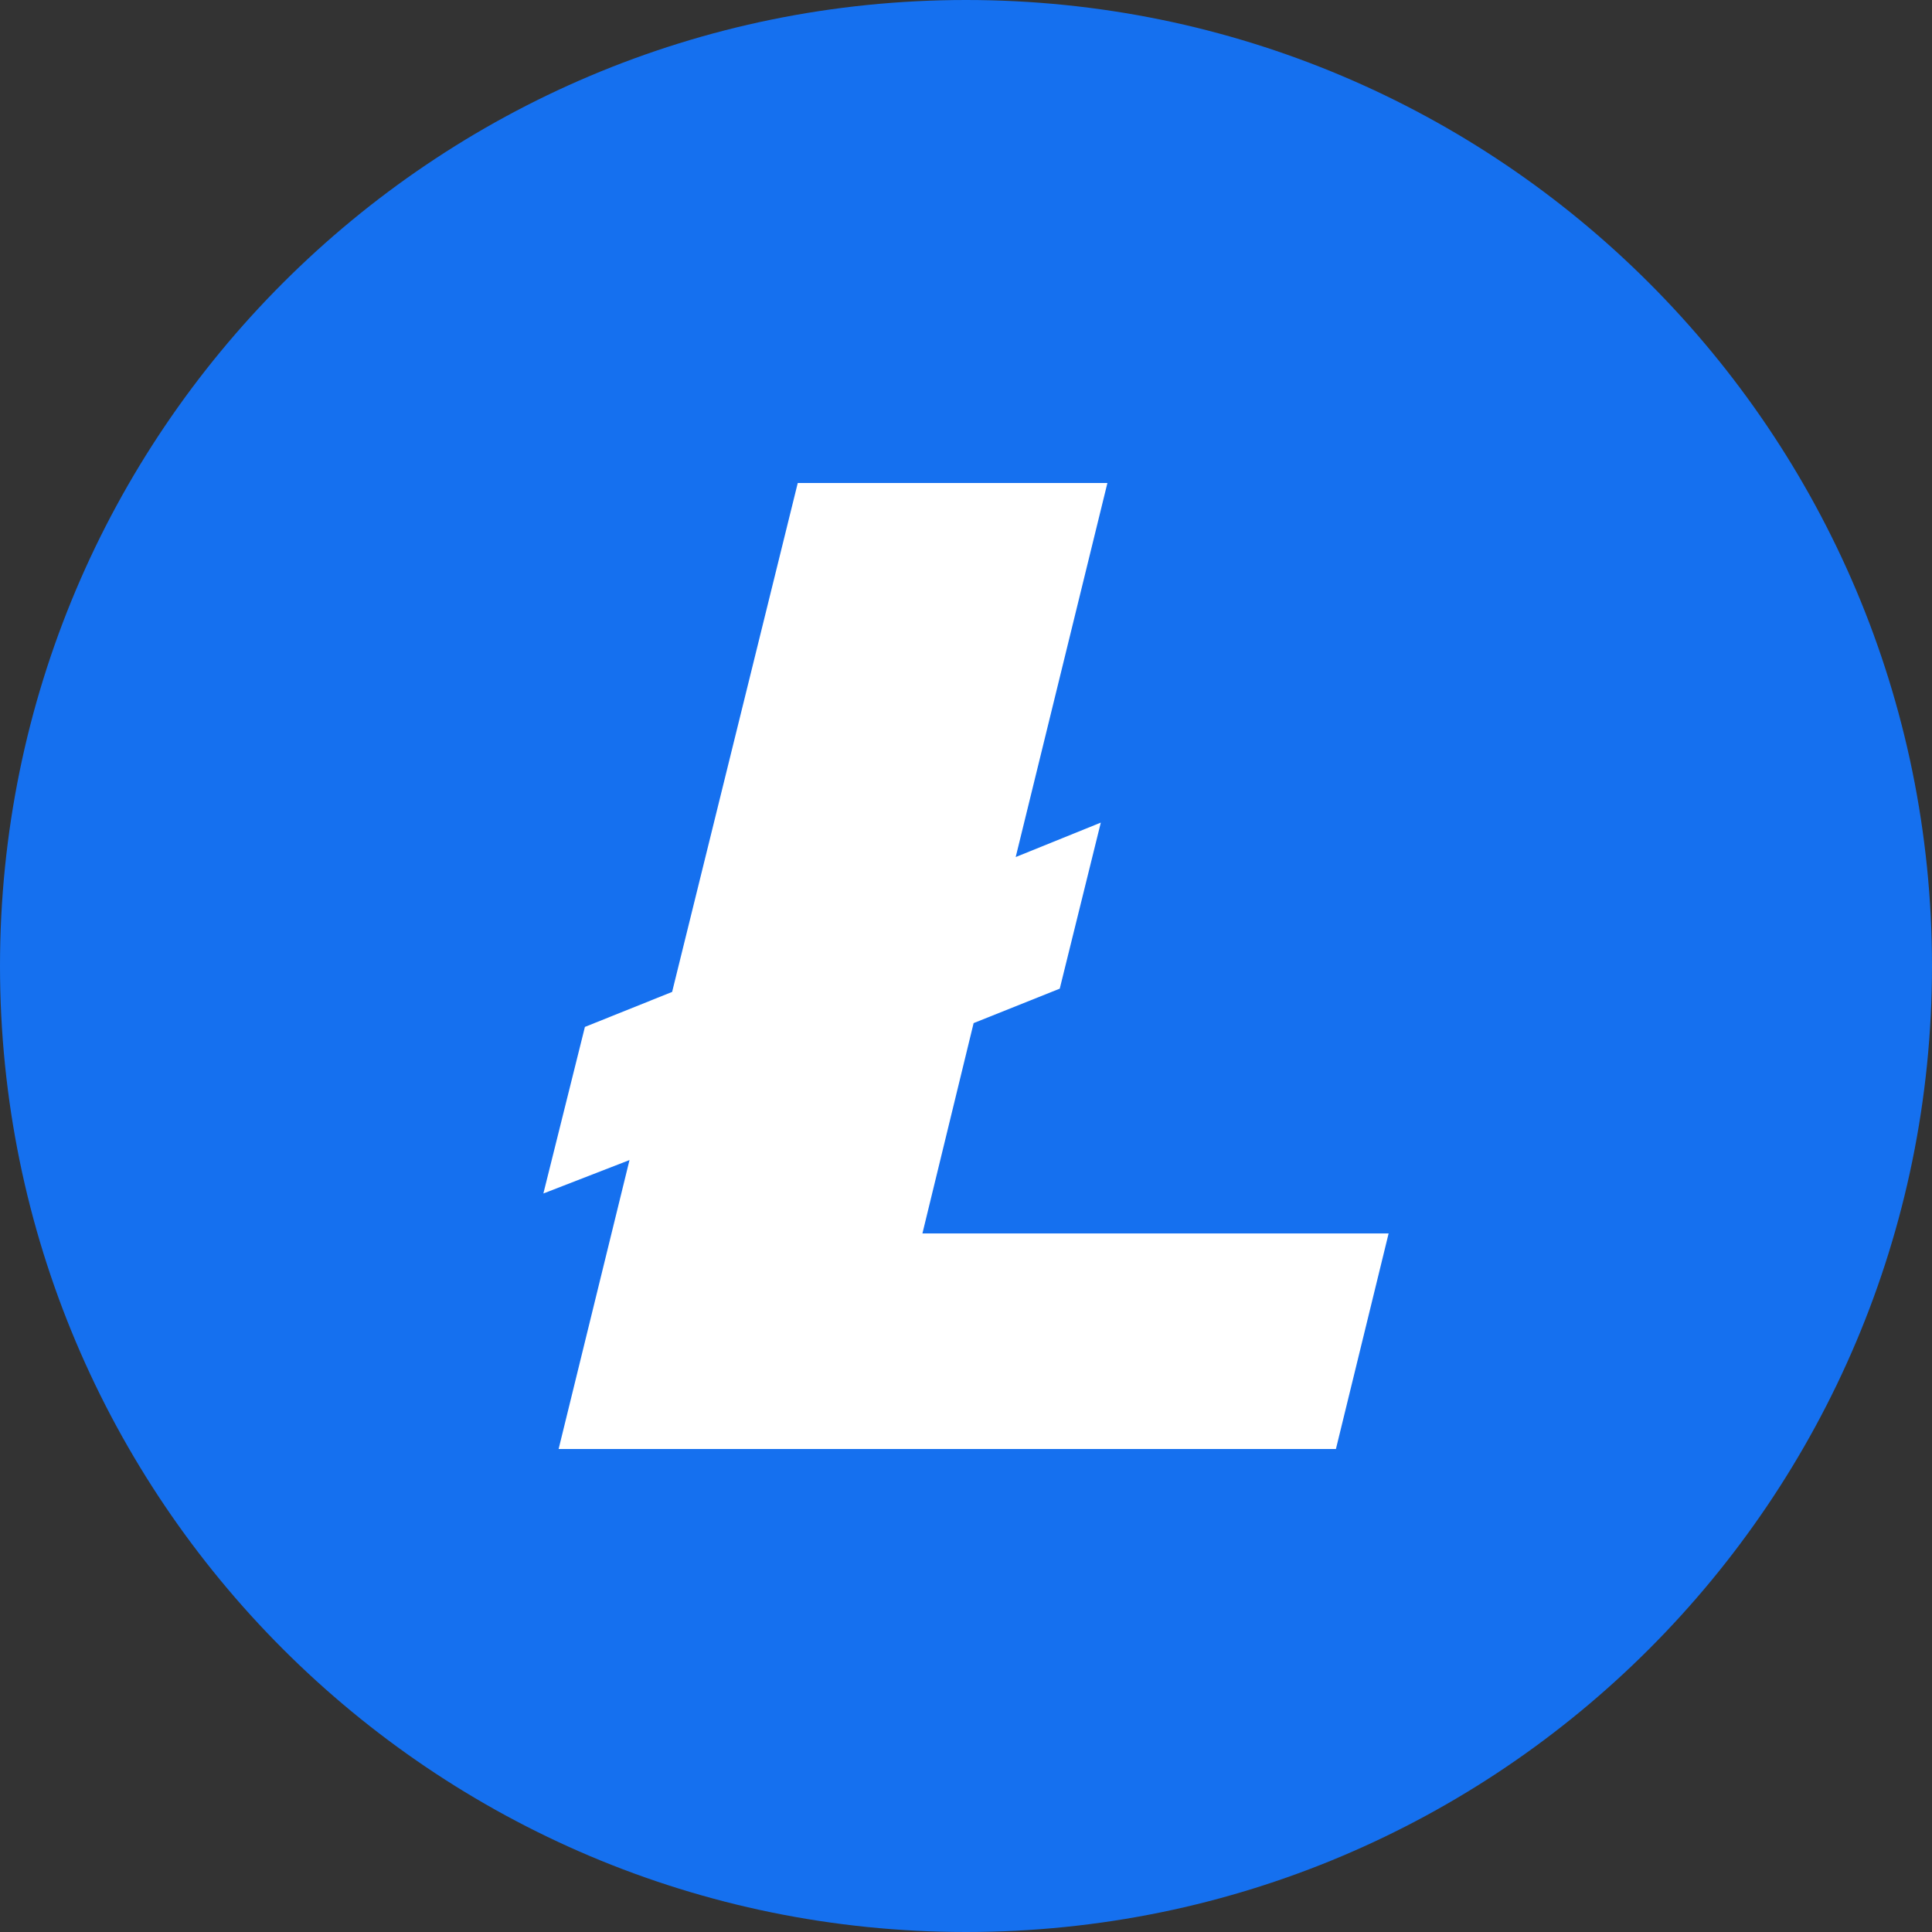
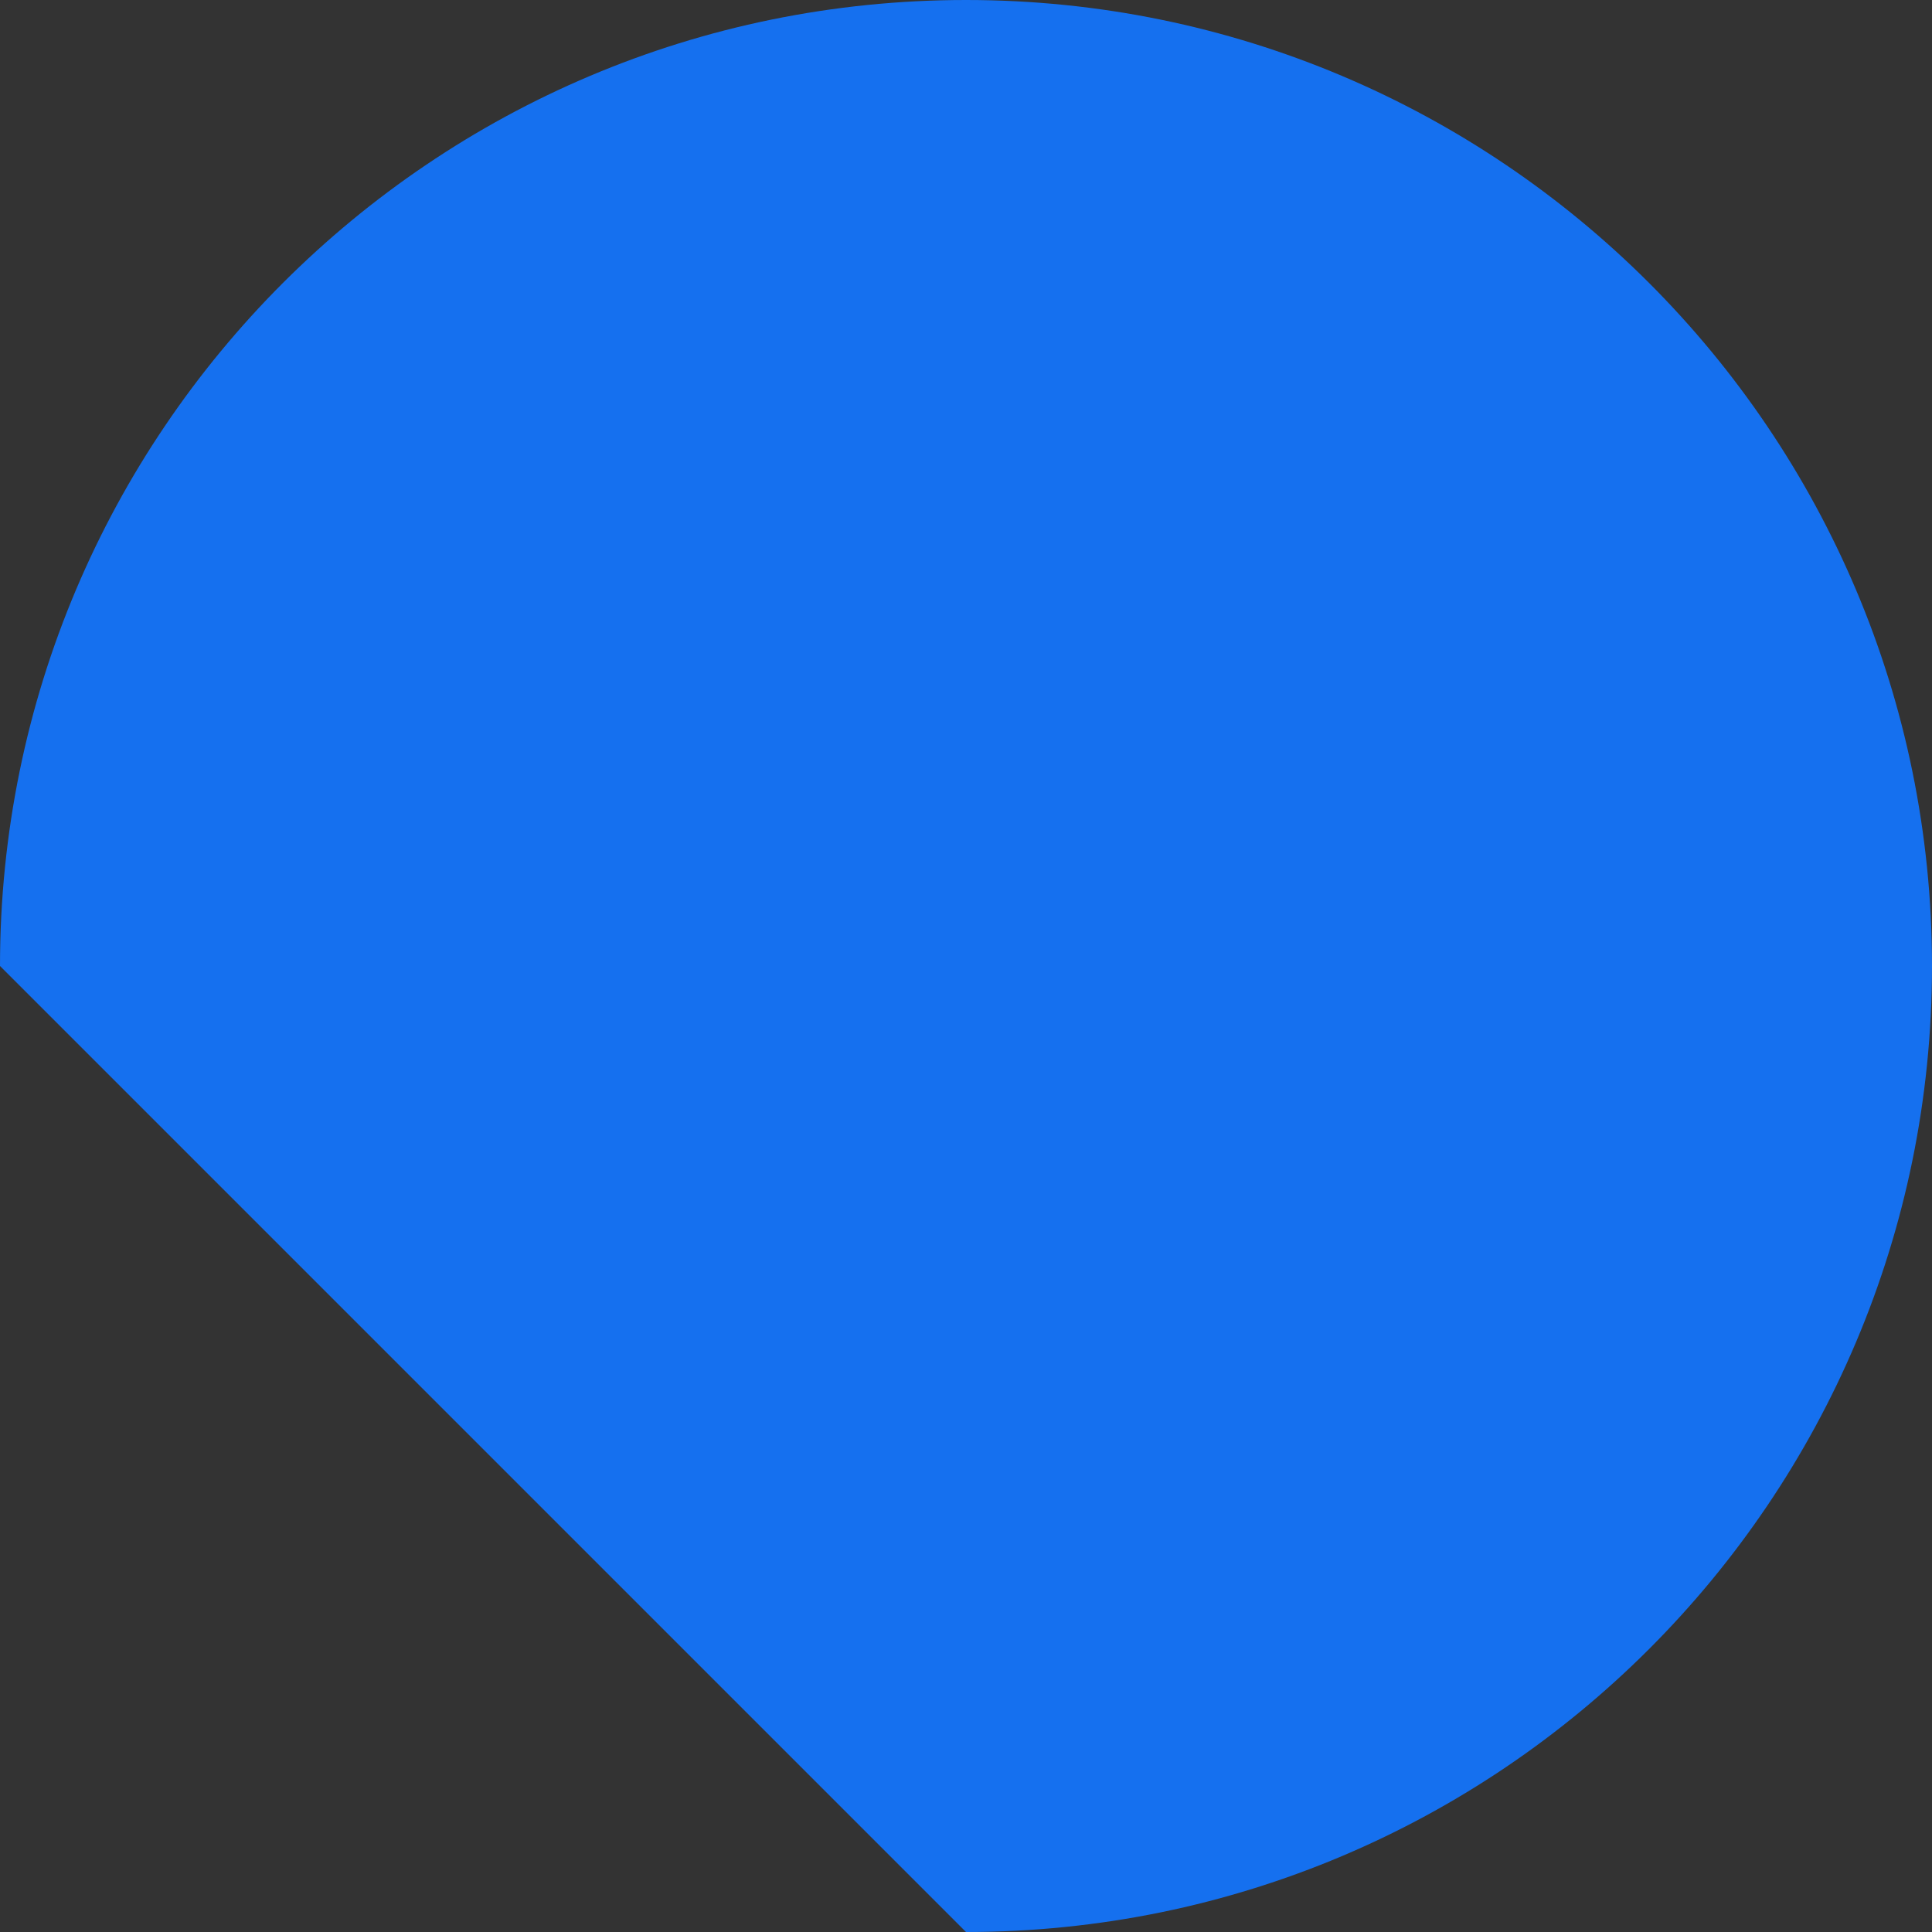
<svg xmlns="http://www.w3.org/2000/svg" width="36" height="36" viewBox="0 0 36 36" fill="none">
  <rect x="0" y="0" width="36" height="36" fill="#333333" stroke="none" />
-   <path d="M18 36C27.941 36 36 27.941 36 18C36 8.059 27.941 0 18 0C8.059 0 0 8.059 0 18C0 27.941 8.059 36 18 36Z" fill="#1570EF" />
-   <path fill-rule="evenodd" clip-rule="evenodd" d="M11.73 21.616L10.125 22.239L10.899 19.135L12.524 18.483L14.865 9H20.635L18.926 15.97L20.512 15.328L19.747 18.422L18.142 19.064L17.188 22.983H25.875L24.893 27H10.409L11.73 21.616Z" fill="white" />
+   <path d="M18 36C27.941 36 36 27.941 36 18C36 8.059 27.941 0 18 0C8.059 0 0 8.059 0 18Z" fill="#1570EF" />
</svg>